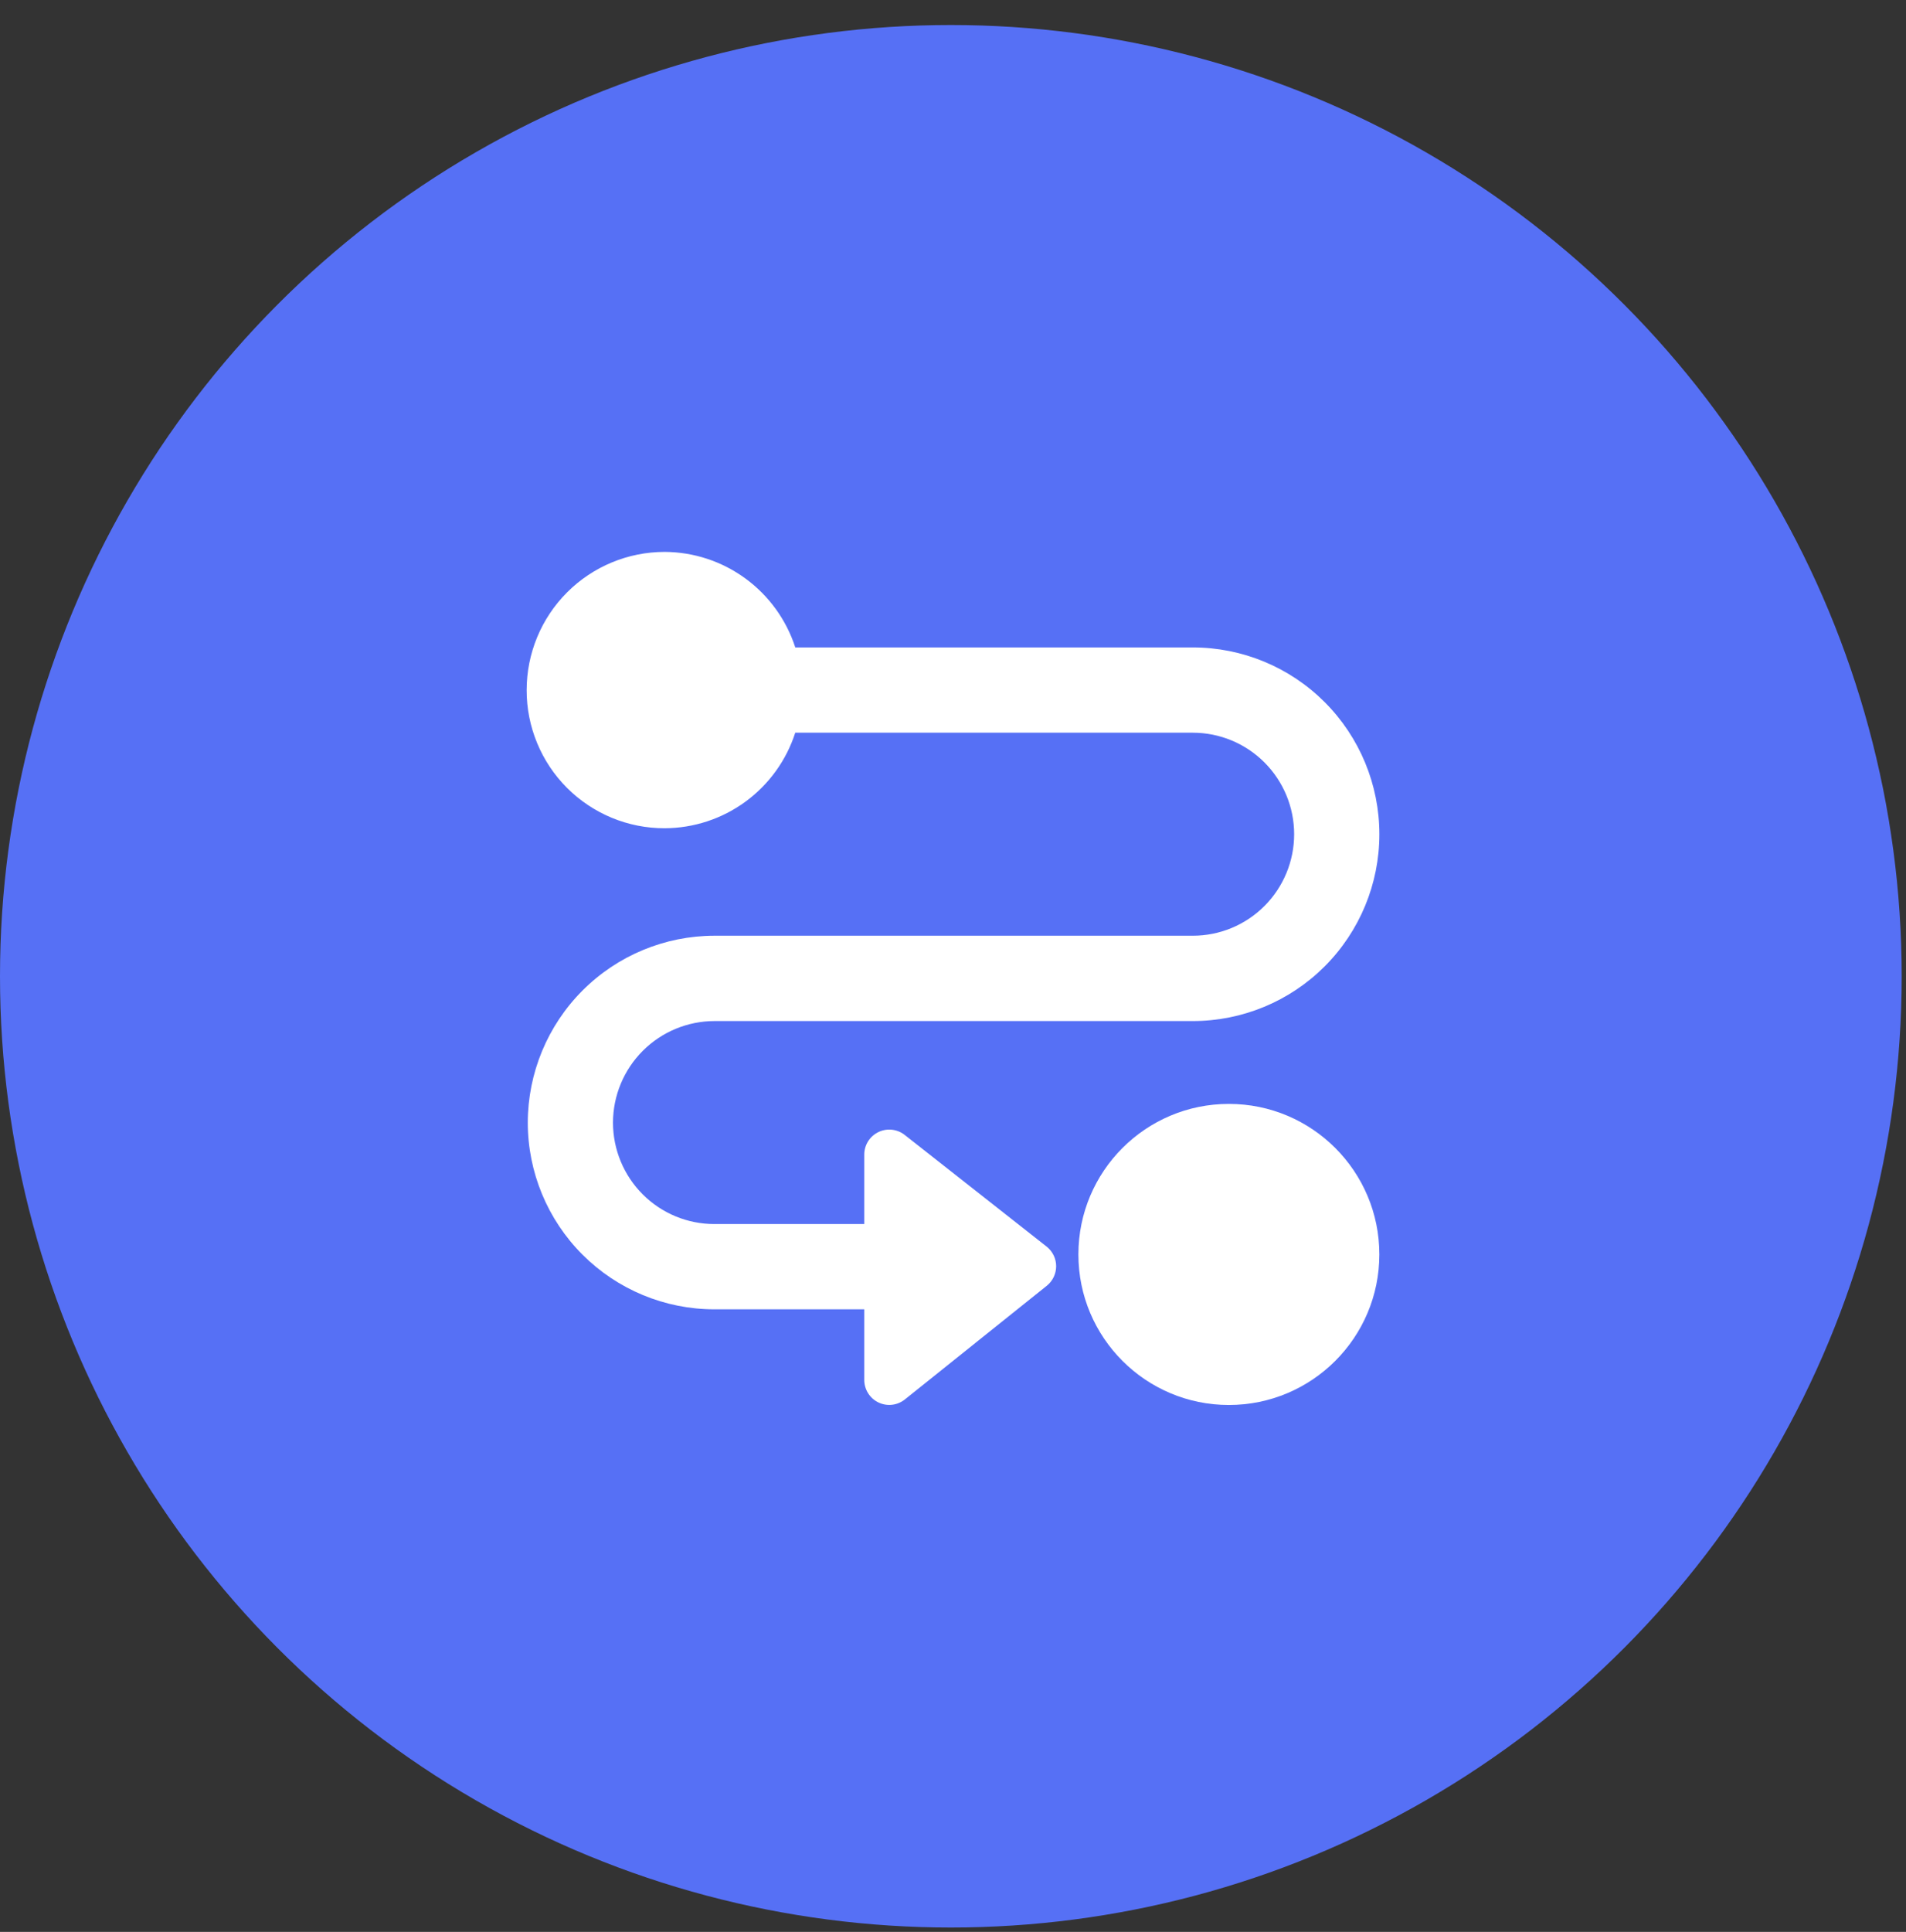
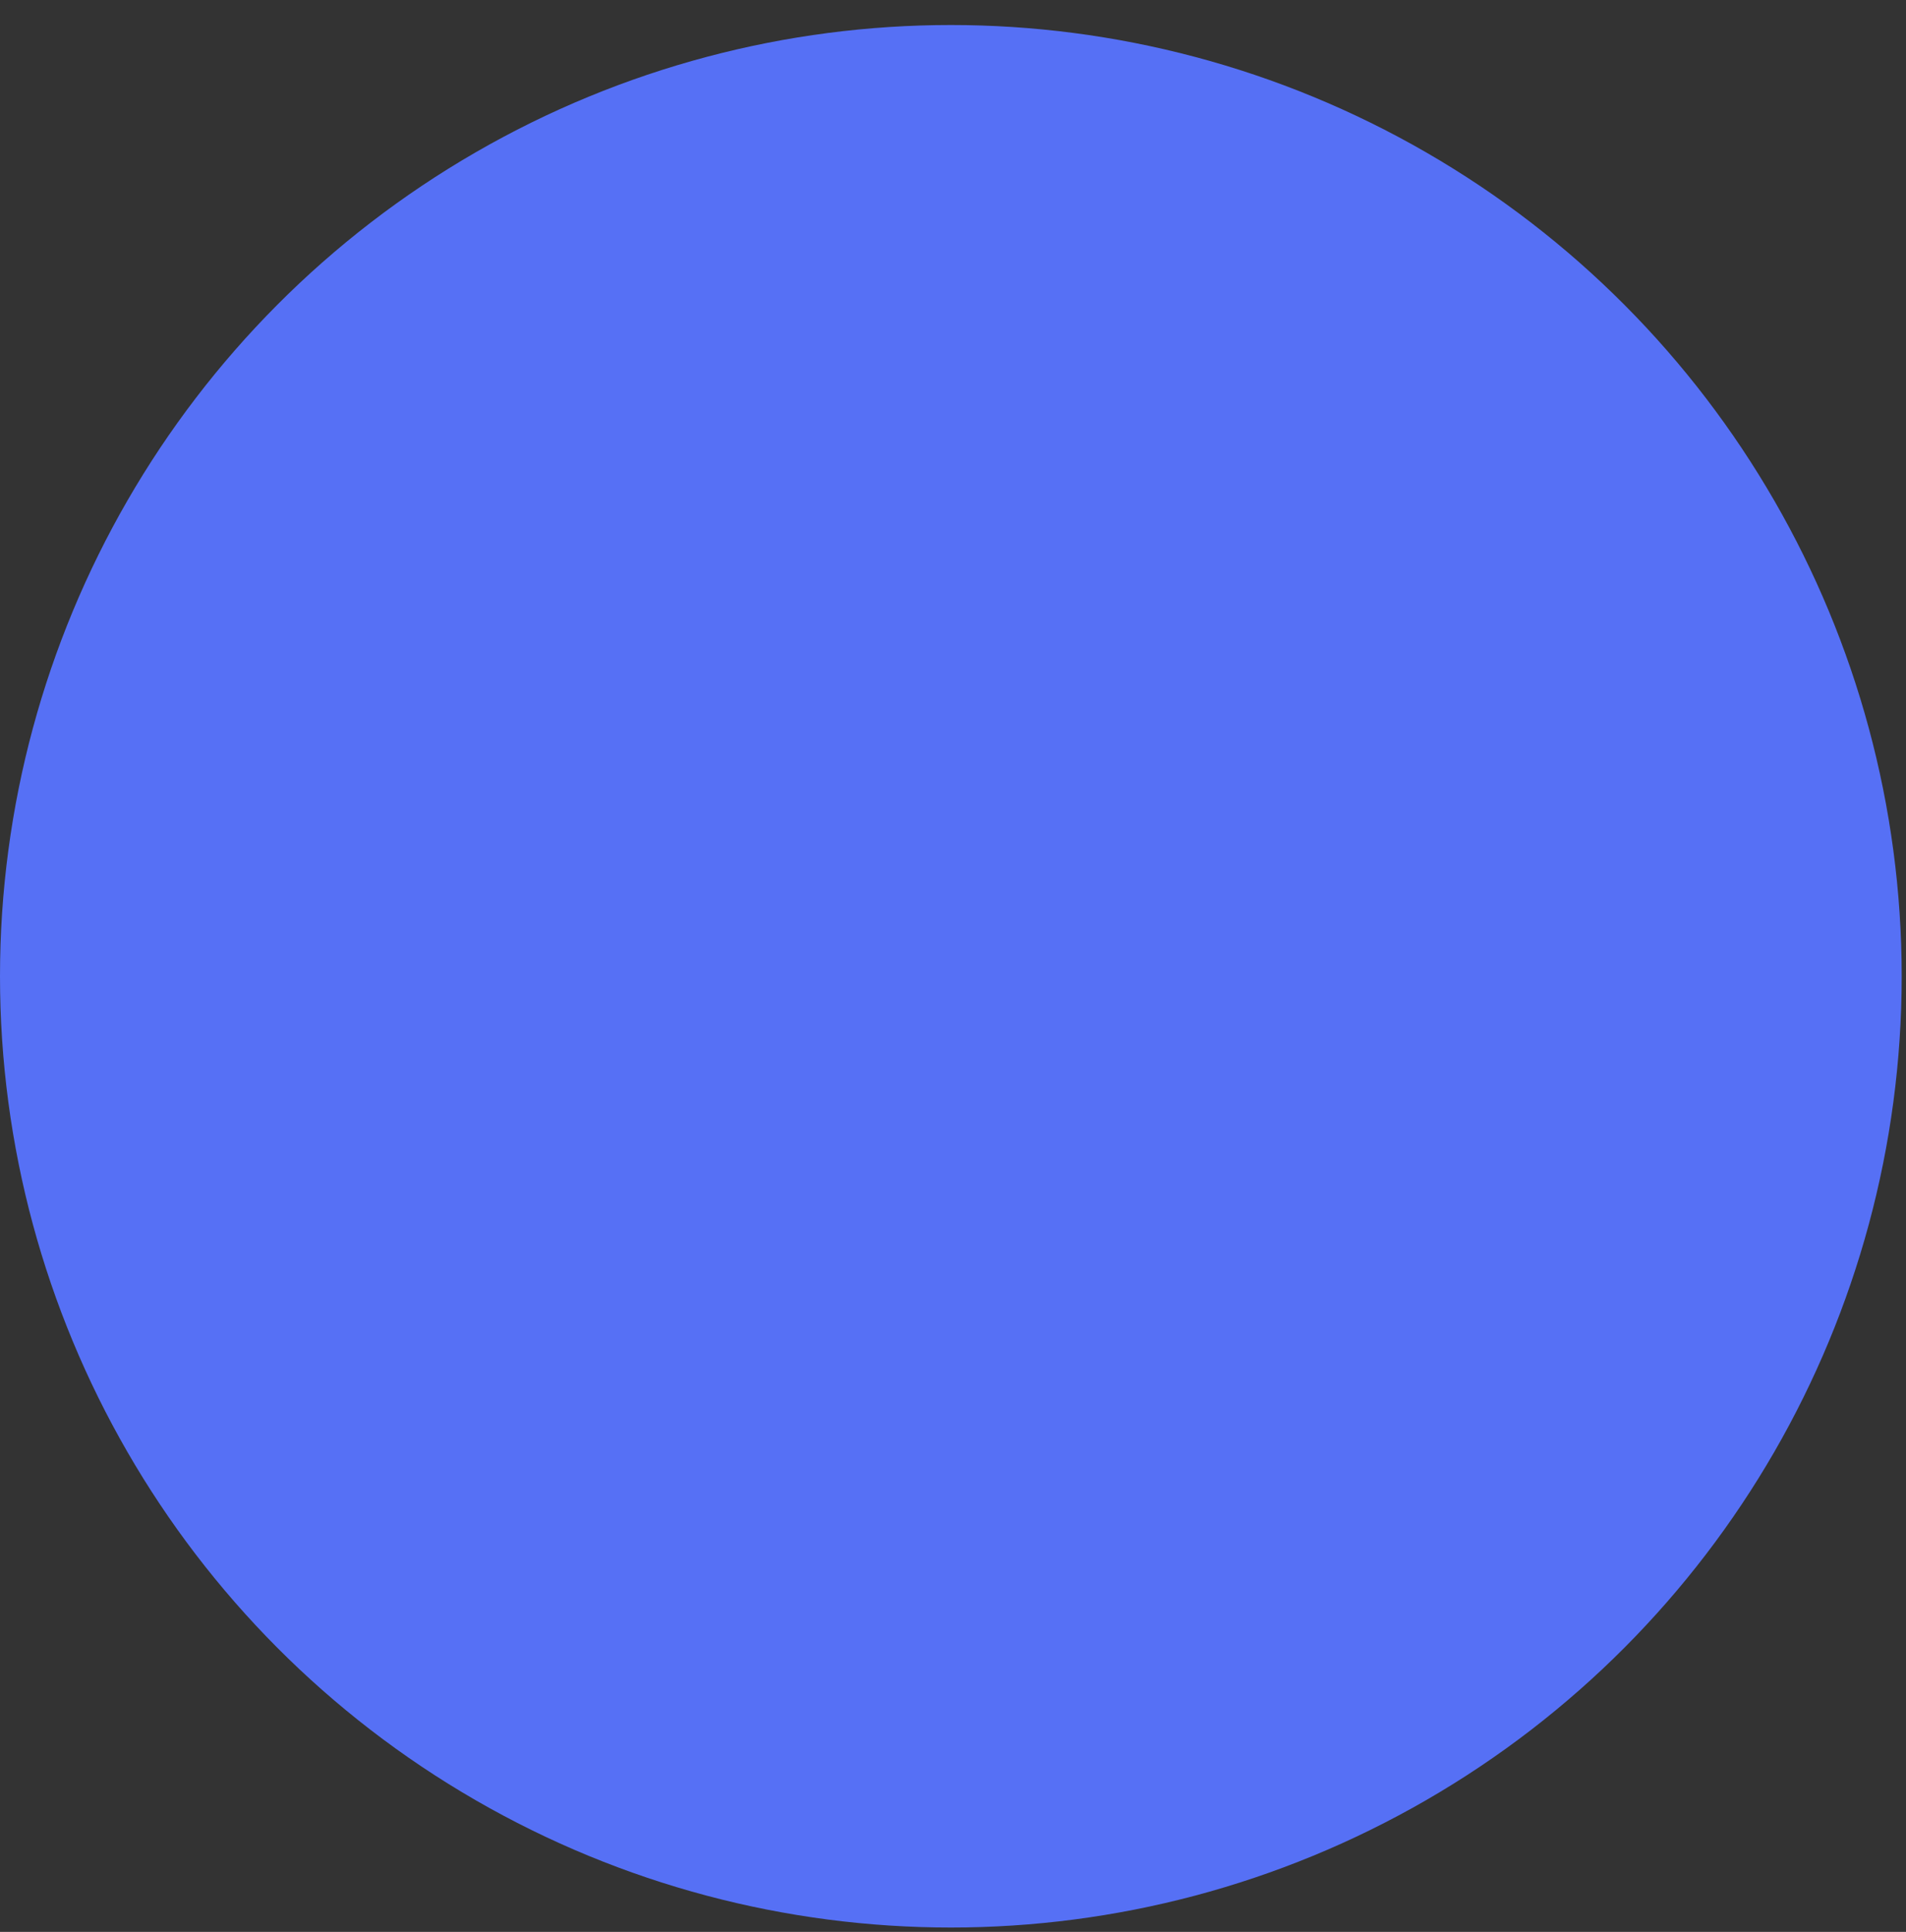
<svg xmlns="http://www.w3.org/2000/svg" fill="none" height="77" viewBox="0 0 76 77" width="76">
  <rect x="0" y="0" width="76" height="77" fill="#333333" stroke="none" />
  <circle cx="37.914" cy="38.911" fill="#5670f5" r="37.914" />
  <g fill="#fff">
-     <path d="m36.081 45.24c-.147-.118-.324-.191-.511-.212s-.376.011-.545.093c-.169.082-.312.21-.412.369-.1.16-.152.344-.151.532v2.765h-5.978c-1.072 0-2.1-.426-2.858-1.185s-1.184-1.788-1.184-2.861c.003-1.072.43-2.099 1.187-2.857.757-.758 1.784-1.185 2.855-1.188h19.078c1.973 0 3.865-.784 5.26-2.181s2.179-3.29 2.179-5.264-.784-3.868-2.179-5.265c-1.395-1.396-3.287-2.181-5.26-2.181h-15.851c-.357-1.103-1.053-2.064-1.988-2.748s-2.062-1.055-3.22-1.06c-1.459 0-2.859.58-3.891 1.613-1.032 1.033-1.612 2.434-1.612 3.894-.002.724.14 1.44.416 2.109s.681 1.276 1.192 1.788c.511.512 1.119.917 1.787 1.194.668.276 1.385.418 2.107.416 1.158-.004 2.286-.374 3.221-1.058s1.631-1.646 1.987-2.75h15.851c1.072 0 2.1.426 2.858 1.185s1.184 1.788 1.184 2.861c0 1.073-.426 2.102-1.184 2.861s-1.786 1.185-2.858 1.185h-19.078c-1.972.003-3.862.788-5.256 2.184-1.394 1.396-2.179 3.288-2.182 5.261 0 1.975.784 3.868 2.179 5.264 1.395 1.396 3.287 2.181 5.26 2.181h5.978v2.81c-.001.188.052.373.151.532.1.16.242.288.412.369.169.082.358.114.545.093s.364-.095.511-.212l5.661-4.533c.116-.093.209-.212.273-.346s.098-.281.098-.43-.033-.296-.098-.43c-.064-.134-.158-.253-.273-.346z" />
-     <path d="m49 55.998c3.314 0 6-2.686 6-6 0-3.314-2.686-6-6-6s-6 2.686-6 6c0 3.314 2.686 6 6 6z" />
-   </g>
+     </g>
</svg>